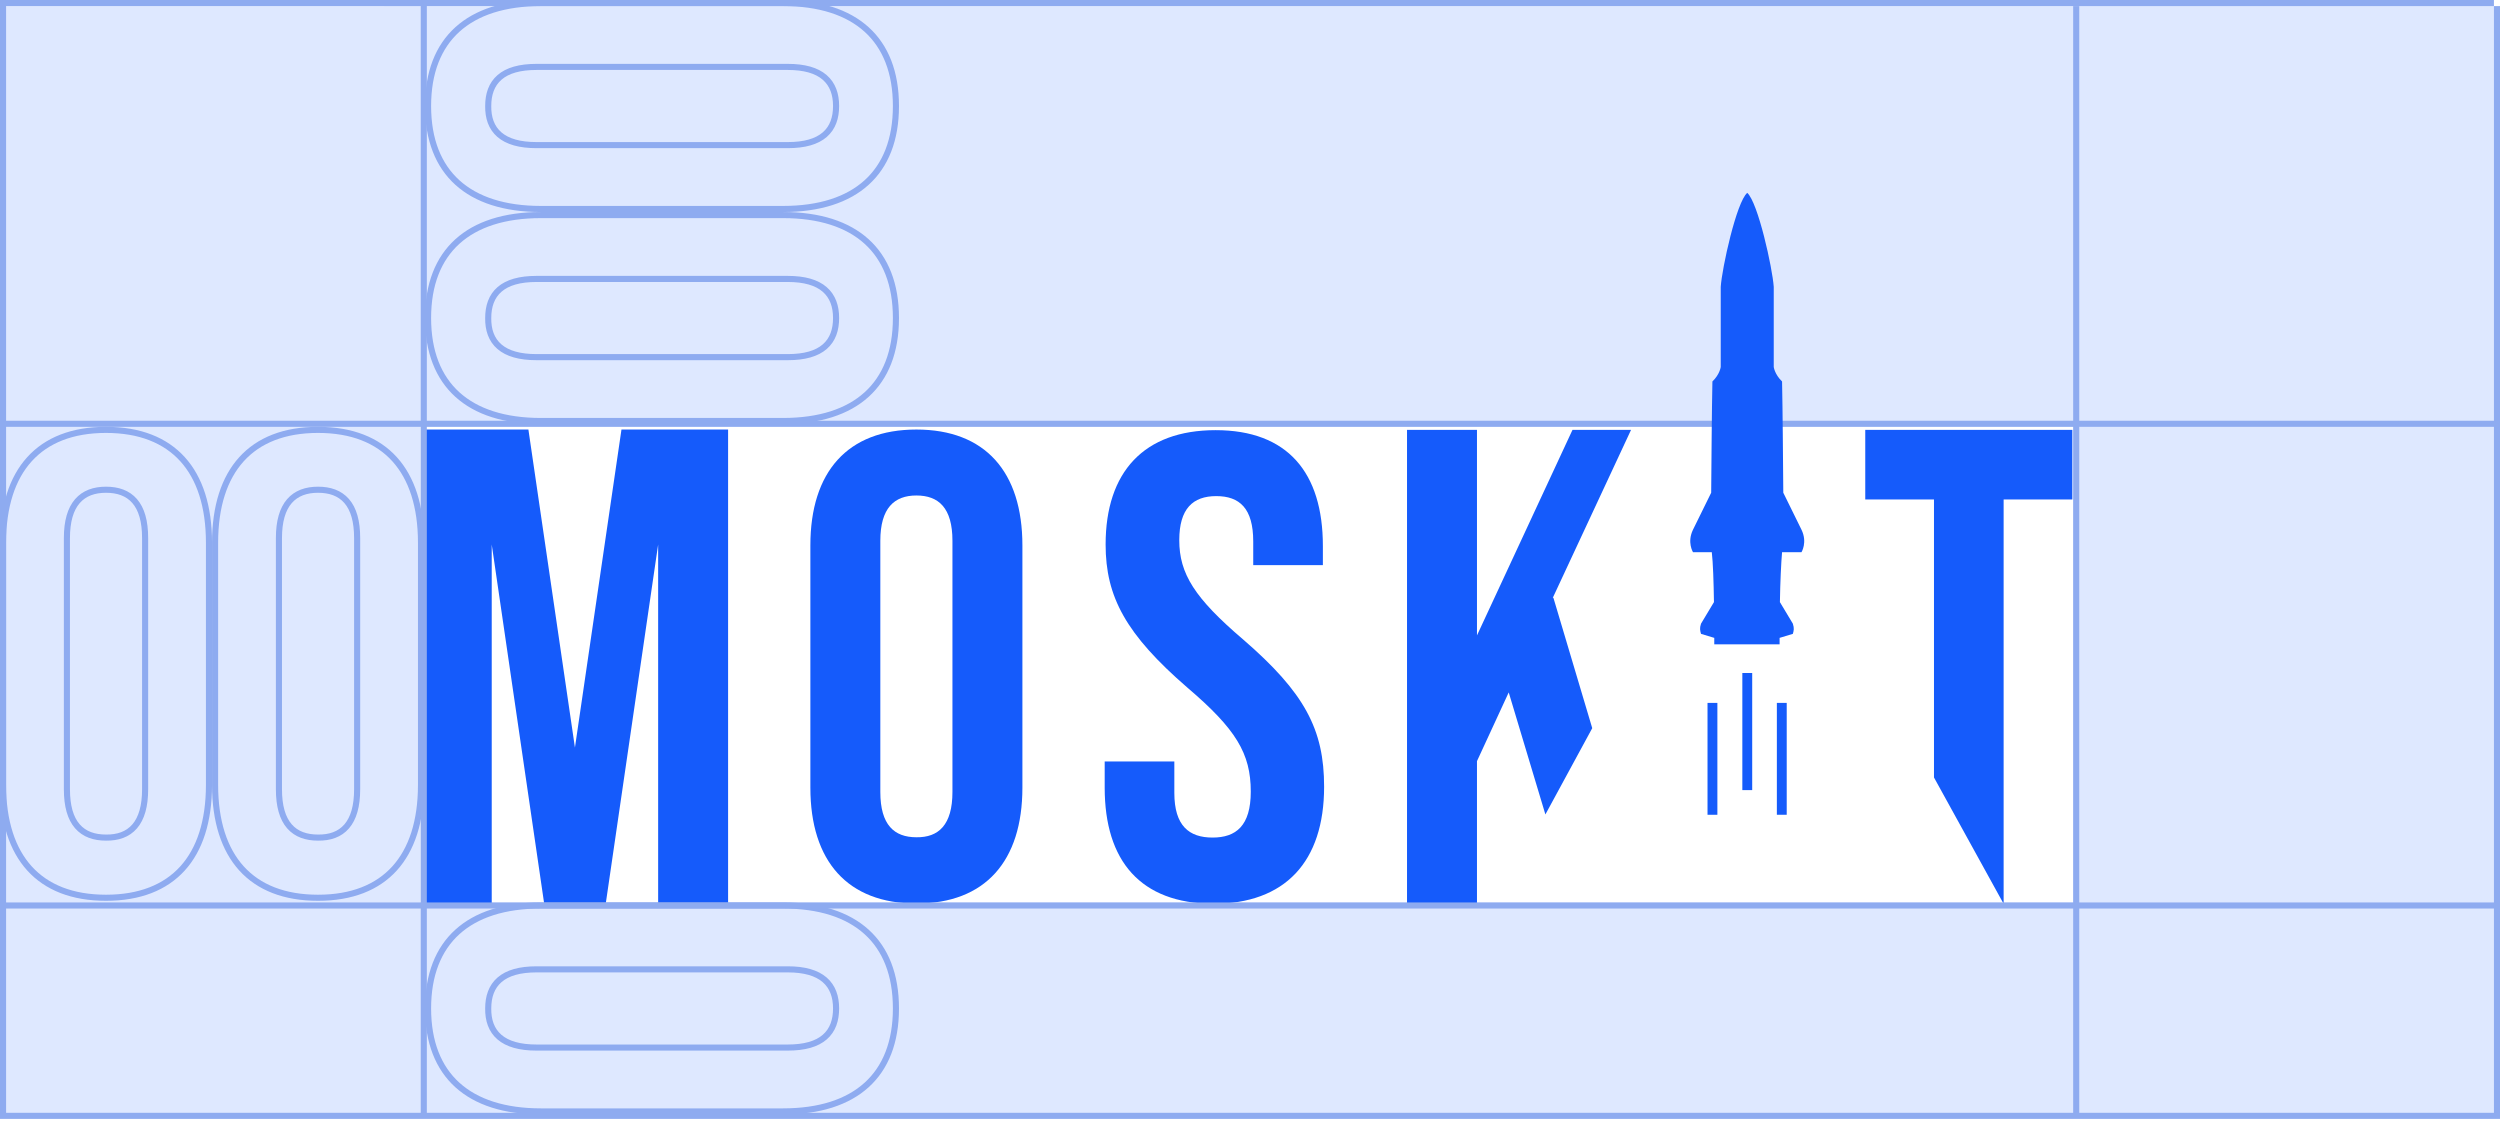
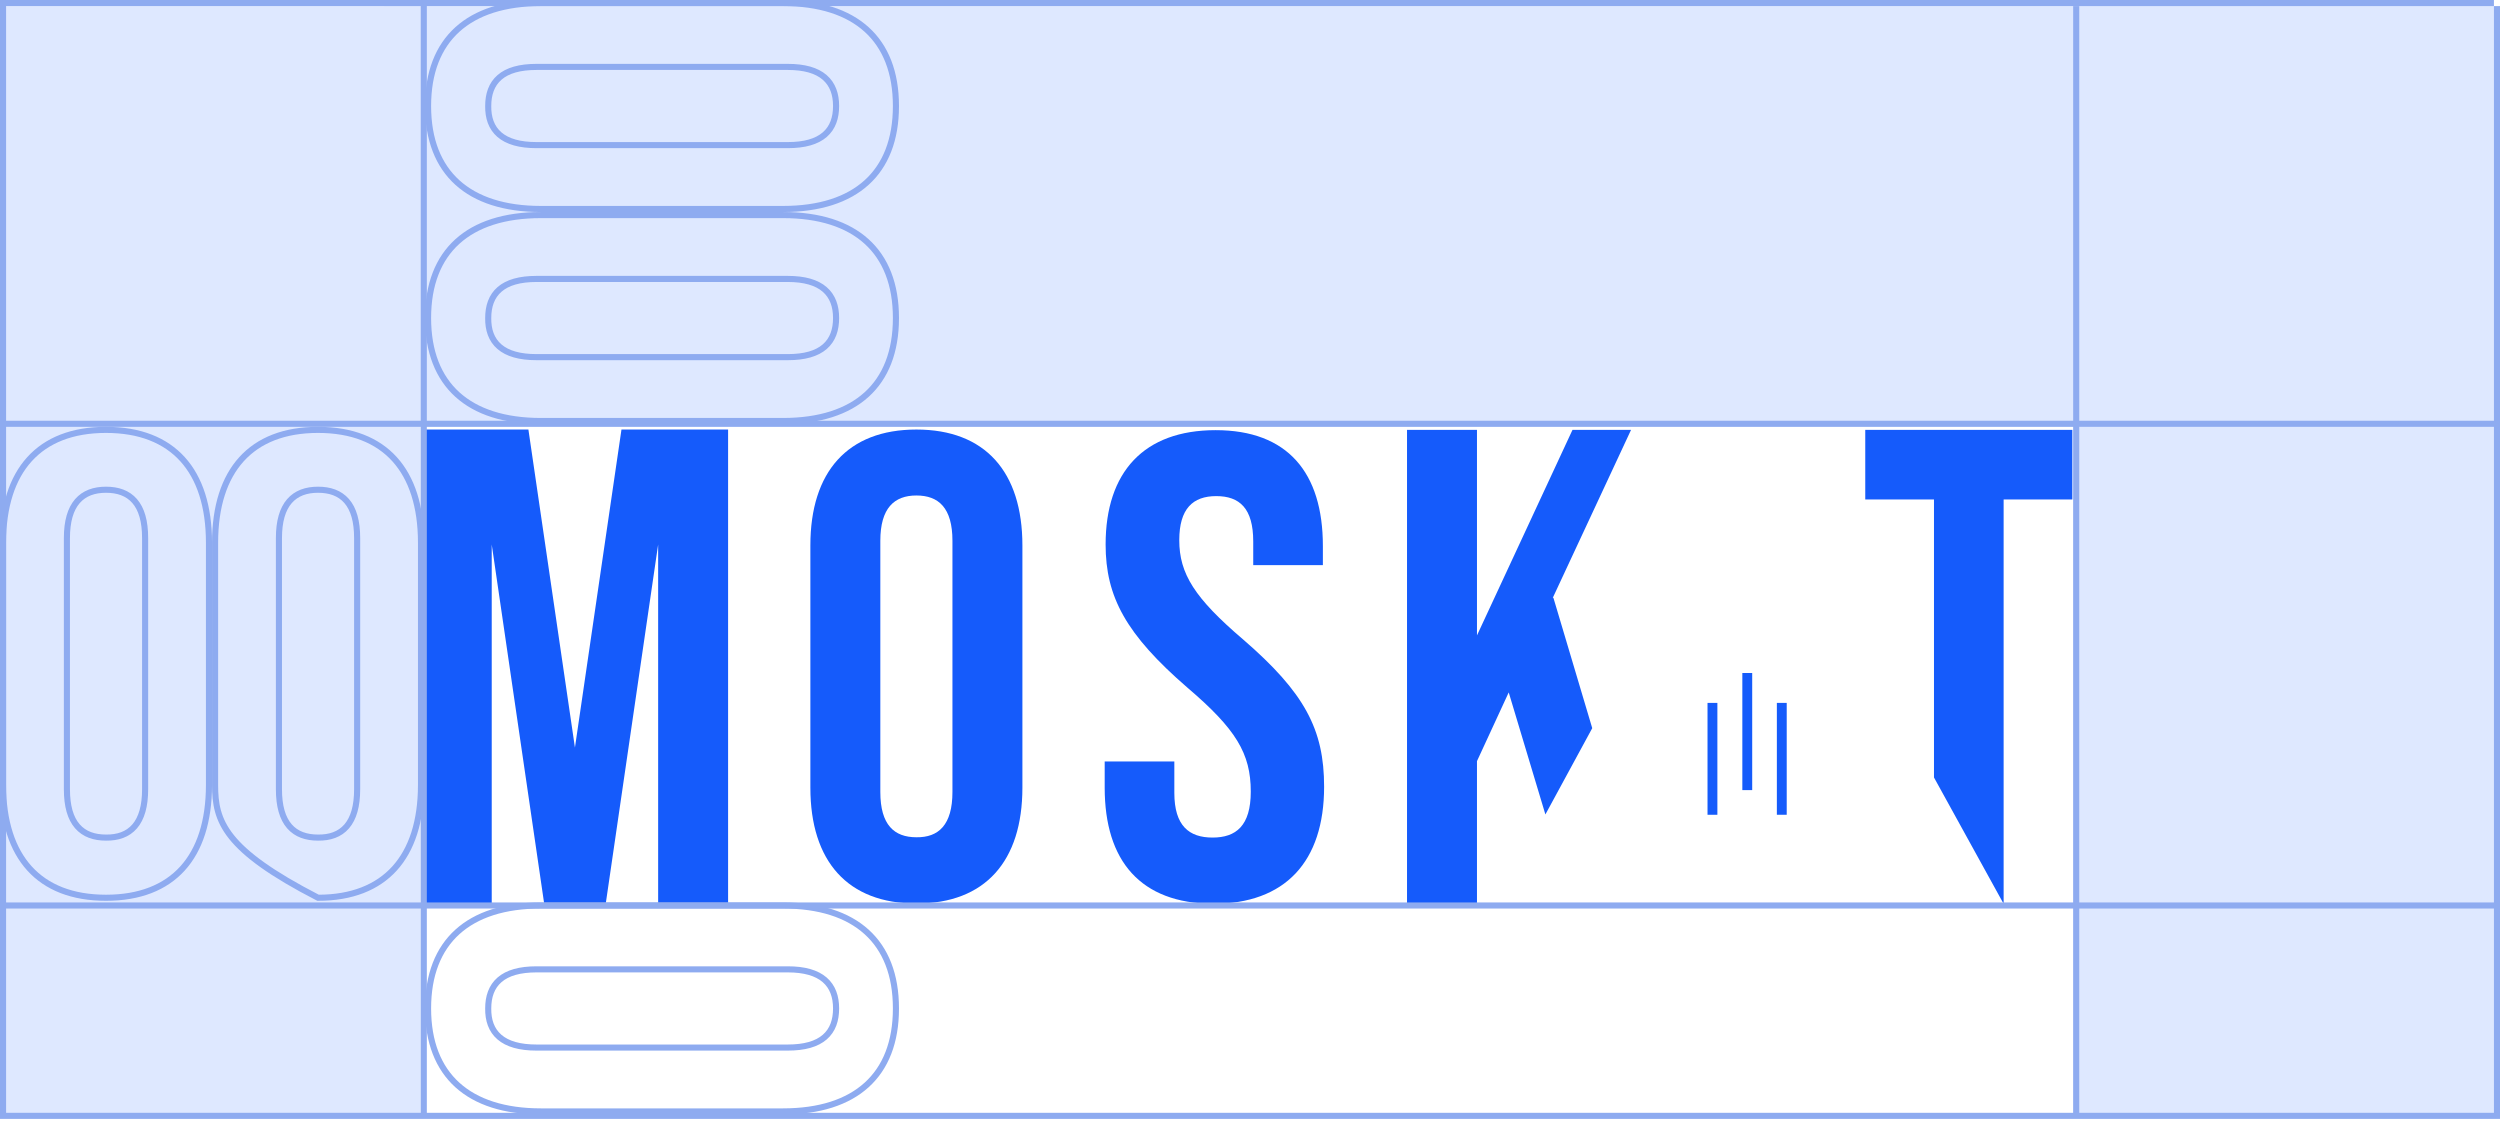
<svg xmlns="http://www.w3.org/2000/svg" width="410" height="184" viewBox="0 0 410 184" fill="none">
  <rect x="69" y="1" width="182" height="69" transform="rotate(90 69 1)" fill="#DEE8FF" />
  <rect x="409" y="0" width="183" height="69" transform="rotate(90 409 0)" fill="#DEE8FF" />
  <rect x="375" y="70" width="312" height="69" transform="rotate(-180 375 70)" fill="#DEE8FF" />
  <line x1="-4.55661e-08" y1="69.5" x2="410" y2="69.5" stroke="#8EABF0" />
-   <rect x="375" y="183" width="312" height="35" transform="rotate(-180 375 183)" fill="#DEE8FF" />
  <path d="M101.972 70.445H101.921L94.289 122.603L86.658 70.445H69.17V148.126H80.643V89.296L89.235 148.126V148.177H89.286H99.243H99.344L107.936 89.296V148.126H119.408V70.445H101.972Z" fill="#155BFB" />
  <path d="M132.901 129.173V89.448C132.901 77.369 139.017 70.445 150.288 70.445C161.558 70.445 167.674 77.369 167.674 89.448V129.173C167.674 141.253 161.558 148.177 150.288 148.177C139.017 148.177 132.901 141.253 132.901 129.173ZM156.201 129.881V88.69C156.201 83.282 153.927 81.26 150.288 81.26C146.649 81.26 144.374 83.332 144.374 88.69V129.881C144.374 135.289 146.649 137.311 150.288 137.311C153.927 137.361 156.201 135.289 156.201 129.881Z" fill="#155BFB" />
  <path d="M181.169 129.173V124.877H192.591V130.033C192.591 135.441 195.017 137.361 198.858 137.361C202.7 137.361 205.126 135.441 205.126 129.831C205.126 123.563 202.7 119.571 194.765 112.798C184.656 104.054 181.321 97.888 181.321 89.296C181.321 77.419 187.588 70.546 199.364 70.546C211.14 70.546 216.952 77.47 216.952 89.549V92.683H205.53V88.791C205.53 83.383 203.306 81.362 199.465 81.362C195.624 81.362 193.4 83.434 193.4 88.589C193.4 94.098 195.927 98.091 203.862 104.863C213.97 113.607 217.154 119.621 217.154 129.022C217.154 141.303 210.786 148.228 198.909 148.228C187.082 148.126 181.169 141.253 181.169 129.173Z" fill="#155BFB" />
-   <path d="M295.443 90.56C295.443 90.56 296.454 88.942 295.443 86.87L292.461 80.805C292.41 74.942 292.36 67.462 292.259 62.56C291.046 61.397 290.894 60.184 290.894 60.184V47.044C290.692 44.011 288.317 33.195 286.548 31.628C284.779 33.145 282.403 43.961 282.201 47.044V60.184C282.201 60.184 282.049 61.397 280.836 62.56C280.735 67.412 280.685 74.942 280.634 80.805L277.652 86.87C276.642 88.942 277.652 90.56 277.652 90.56H280.735C280.938 92.278 281.039 95.513 281.089 98.747L278.966 102.285C278.714 103.043 278.815 103.397 278.966 103.953L281.14 104.61C281.14 104.964 281.14 105.368 281.14 105.671H281.544H282.151H285.688H286.497H287.306H290.844H291.45H291.854C291.854 105.318 291.854 104.964 291.854 104.61L294.028 103.953C294.179 103.397 294.28 103.094 294.028 102.285L291.905 98.747C291.956 95.513 292.107 92.278 292.259 90.56H295.443V90.56Z" fill="#155BFB" />
  <path d="M281.651 115.276H280.033V133.623H281.651V115.276Z" fill="#155BFB" />
  <path d="M287.361 110.372H285.744V129.578H287.361V110.372Z" fill="#155BFB" />
  <path d="M293.022 115.275H291.405V133.621H293.022V115.275Z" fill="#155BFB" />
  <path d="M254.657 98.04L267.495 70.495H257.892L242.224 104.206V70.495H230.751V148.177H242.224V124.827L247.43 113.556L253.444 133.57L261.127 119.419L254.759 98.04H254.657Z" fill="#155BFB" />
  <path d="M339.866 70.495H337.339H308.429H305.902V81.614V81.917H317.173V127.505L328.595 148.227V81.917H339.866V70.495Z" fill="#155BFB" />
  <path d="M0 183L410 183" stroke="#8EABF0" />
  <line x1="4.37114e-08" y1="148.5" x2="410" y2="148.5" stroke="#8EABF0" />
  <line x1="69.5" y1="0" x2="69.5" y2="183" stroke="#8EABF0" />
  <line x1="340.5" y1="1" x2="340.5" y2="183" stroke="#8EABF0" />
  <line x1="0.5" y1="0" x2="0.5" y2="183" stroke="#8EABF0" />
  <line x1="409.5" y1="1" x2="409.5" y2="183" stroke="#8EABF0" />
  <path d="M88.705 35.272L128.431 35.272C134.392 35.272 139.006 36.781 142.126 39.609C145.239 42.431 146.934 46.628 146.934 52.158C146.934 57.689 145.239 61.886 142.126 64.708C139.006 67.536 134.392 69.045 128.431 69.045L88.705 69.045C82.744 69.045 78.129 67.536 75.009 64.708C71.897 61.886 70.202 57.689 70.202 52.158C70.202 46.628 71.897 42.431 75.009 39.609C78.129 36.781 82.744 35.272 88.705 35.272ZM87.998 58.572L129.189 58.572C131.95 58.572 133.948 57.993 135.259 56.858C136.584 55.709 137.118 54.07 137.118 52.158C137.118 50.243 136.57 48.605 135.239 47.459C133.923 46.324 131.926 45.745 129.189 45.745L87.998 45.745C85.236 45.745 83.238 46.324 81.927 47.459C80.603 48.607 80.069 50.245 80.068 52.155C80.042 54.071 80.577 55.711 81.909 56.859C83.226 57.993 85.237 58.572 87.998 58.572Z" stroke="#8EABF0" />
  <path d="M88.705 0.5L128.431 0.5C134.392 0.5 139.006 2.009 142.126 4.837C145.239 7.658 146.934 11.856 146.934 17.386C146.934 22.916 145.239 27.114 142.126 29.935C139.006 32.764 134.392 34.272 128.431 34.272L88.705 34.272C82.744 34.272 78.129 32.764 75.009 29.935C71.897 27.114 70.202 22.916 70.202 17.386C70.202 11.856 71.897 7.658 75.009 4.837C78.129 2.009 82.744 0.5 88.705 0.5ZM87.998 23.799L129.189 23.799C131.95 23.799 133.948 23.221 135.259 22.085C136.584 20.937 137.118 19.298 137.118 17.386C137.118 15.471 136.57 13.833 135.239 12.686C133.923 11.552 131.926 10.973 129.189 10.973L87.998 10.973C85.236 10.973 83.238 11.552 81.927 12.687C80.603 13.835 80.069 15.473 80.068 17.383C80.042 19.298 80.577 20.938 81.909 22.086C83.226 23.221 85.237 23.799 87.998 23.799Z" stroke="#8EABF0" />
  <path d="M88.705 148.5L128.431 148.5C134.392 148.5 139.006 150.009 142.126 152.837C145.239 155.658 146.934 159.856 146.934 165.386C146.934 170.916 145.239 175.114 142.126 177.935C139.006 180.763 134.392 182.272 128.431 182.272L88.705 182.272C82.744 182.272 78.129 180.763 75.009 177.935C71.897 175.114 70.202 170.916 70.202 165.386C70.202 159.856 71.897 155.658 75.009 152.837C78.129 150.009 82.744 148.5 88.705 148.5ZM87.998 171.8L129.189 171.8C131.95 171.8 133.948 171.221 135.259 170.085C136.584 168.937 137.118 167.298 137.118 165.386C137.118 163.471 136.57 161.833 135.239 160.686C133.923 159.552 131.926 158.973 129.189 158.973L87.998 158.973C85.236 158.973 83.238 159.552 81.927 160.687C80.603 161.835 80.069 163.473 80.068 165.383C80.042 167.298 80.577 168.938 81.909 170.086C83.226 171.221 85.237 171.8 87.998 171.8Z" stroke="#8EABF0" />
-   <path d="M35.273 128.729V89.004C35.273 83.043 36.781 78.428 39.609 75.308C42.431 72.196 46.628 70.5 52.159 70.5C57.689 70.5 61.887 72.196 64.708 75.308C67.536 78.428 69.045 83.043 69.045 89.004V128.729C69.045 134.69 67.536 139.305 64.708 142.425C61.887 145.537 57.689 147.233 52.159 147.233C46.628 147.233 42.431 145.537 39.609 142.425C36.781 139.305 35.273 134.69 35.273 128.729ZM58.572 129.437V88.246C58.572 85.484 57.993 83.486 56.858 82.175C55.71 80.85 54.071 80.316 52.159 80.316C50.243 80.316 48.605 80.865 47.459 82.195C46.325 83.511 45.745 85.508 45.745 88.246V129.437C45.745 132.198 46.324 134.196 47.459 135.507C48.607 136.832 50.245 137.366 52.156 137.366C54.071 137.392 55.711 136.857 56.859 135.525C57.993 134.208 58.572 132.198 58.572 129.437Z" stroke="#8EABF0" />
+   <path d="M35.273 128.729V89.004C35.273 83.043 36.781 78.428 39.609 75.308C42.431 72.196 46.628 70.5 52.159 70.5C57.689 70.5 61.887 72.196 64.708 75.308C67.536 78.428 69.045 83.043 69.045 89.004V128.729C69.045 134.69 67.536 139.305 64.708 142.425C61.887 145.537 57.689 147.233 52.159 147.233C36.781 139.305 35.273 134.69 35.273 128.729ZM58.572 129.437V88.246C58.572 85.484 57.993 83.486 56.858 82.175C55.71 80.85 54.071 80.316 52.159 80.316C50.243 80.316 48.605 80.865 47.459 82.195C46.325 83.511 45.745 85.508 45.745 88.246V129.437C45.745 132.198 46.324 134.196 47.459 135.507C48.607 136.832 50.245 137.366 52.156 137.366C54.071 137.392 55.711 136.857 56.859 135.525C57.993 134.208 58.572 132.198 58.572 129.437Z" stroke="#8EABF0" />
  <path d="M0.5 128.729V89.004C0.5 83.043 2.009 78.428 4.837 75.308C7.658 72.196 11.856 70.5 17.386 70.5C22.916 70.5 27.114 72.196 29.935 75.308C32.764 78.428 34.272 83.043 34.272 89.004V128.729C34.272 134.69 32.764 139.305 29.935 142.425C27.114 145.537 22.916 147.233 17.386 147.233C11.856 147.233 7.658 145.537 4.837 142.425C2.009 139.305 0.5 134.69 0.5 128.729ZM23.799 129.437V88.246C23.799 85.484 23.221 83.486 22.085 82.175C20.937 80.85 19.298 80.316 17.386 80.316C15.471 80.316 13.833 80.865 12.686 82.195C11.552 83.511 10.973 85.508 10.973 88.246V129.437C10.973 132.198 11.552 134.196 12.687 135.507C13.835 136.832 15.473 137.366 17.383 137.366C19.298 137.392 20.938 136.857 22.086 135.525C23.221 134.208 23.799 132.198 23.799 129.437Z" stroke="#8EABF0" />
  <line x1="5.34907e-08" y1="0.5" x2="409" y2="0.5" stroke="#8EABF0" />
</svg>